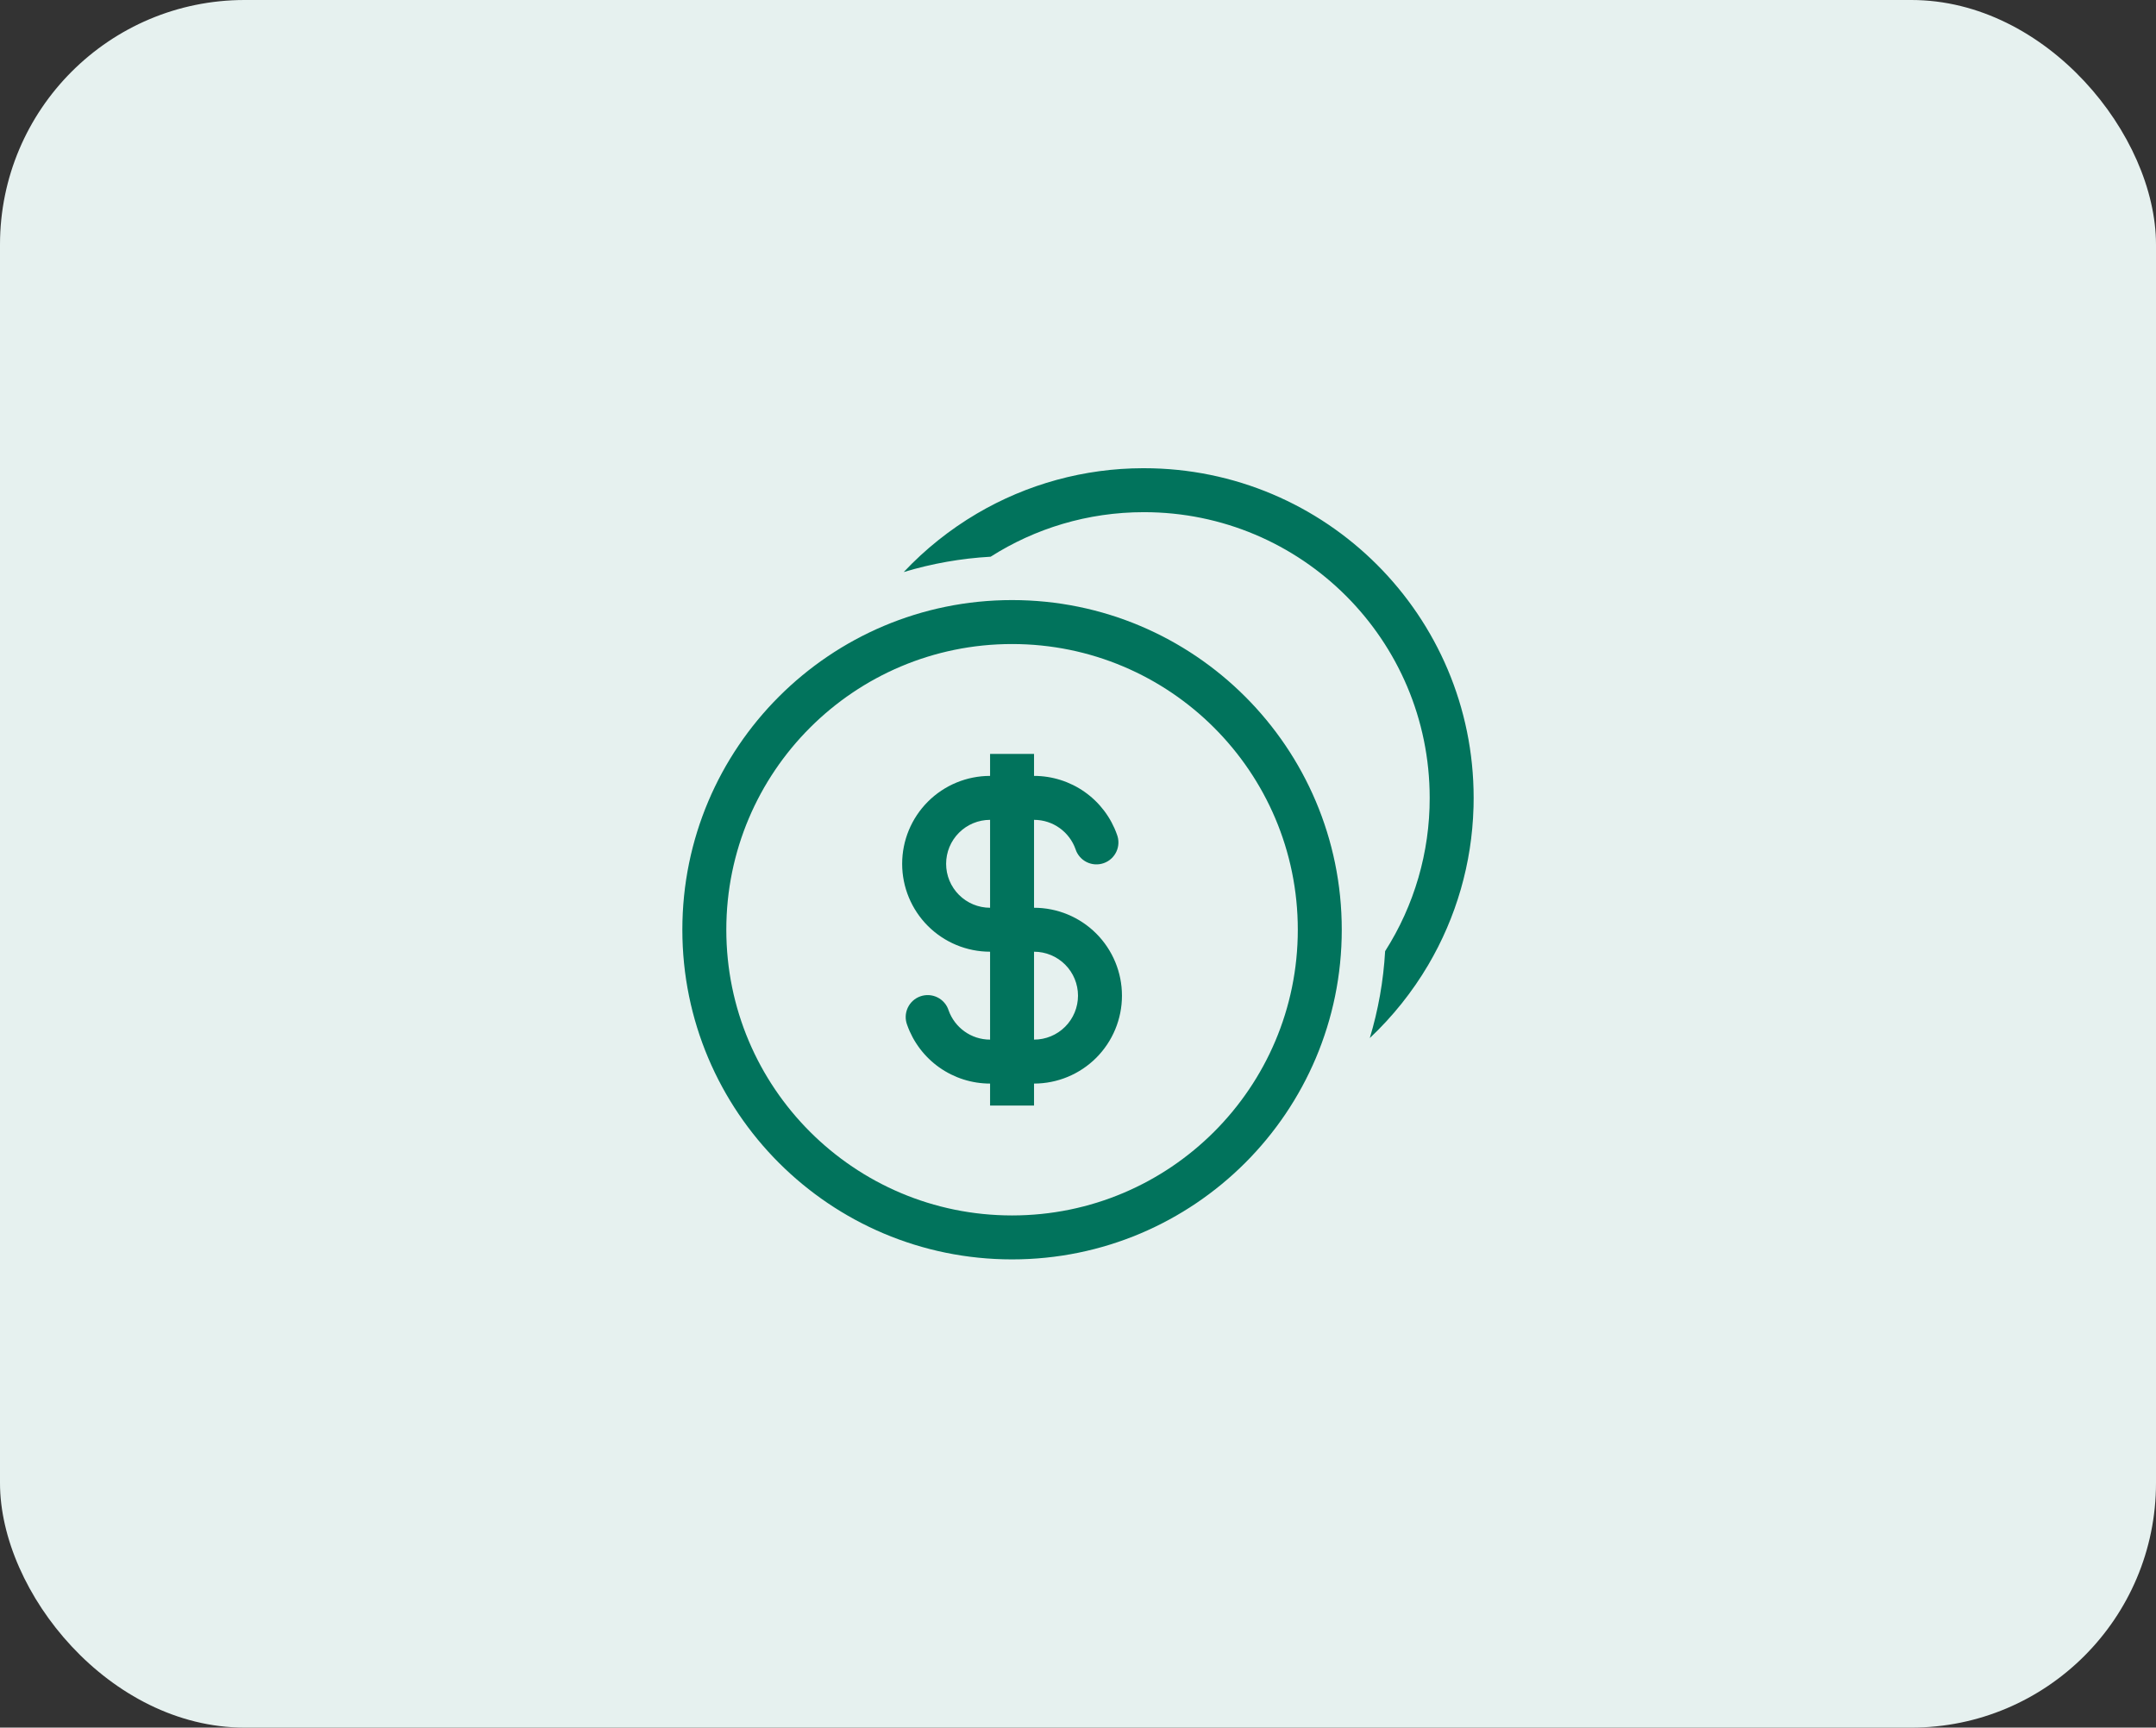
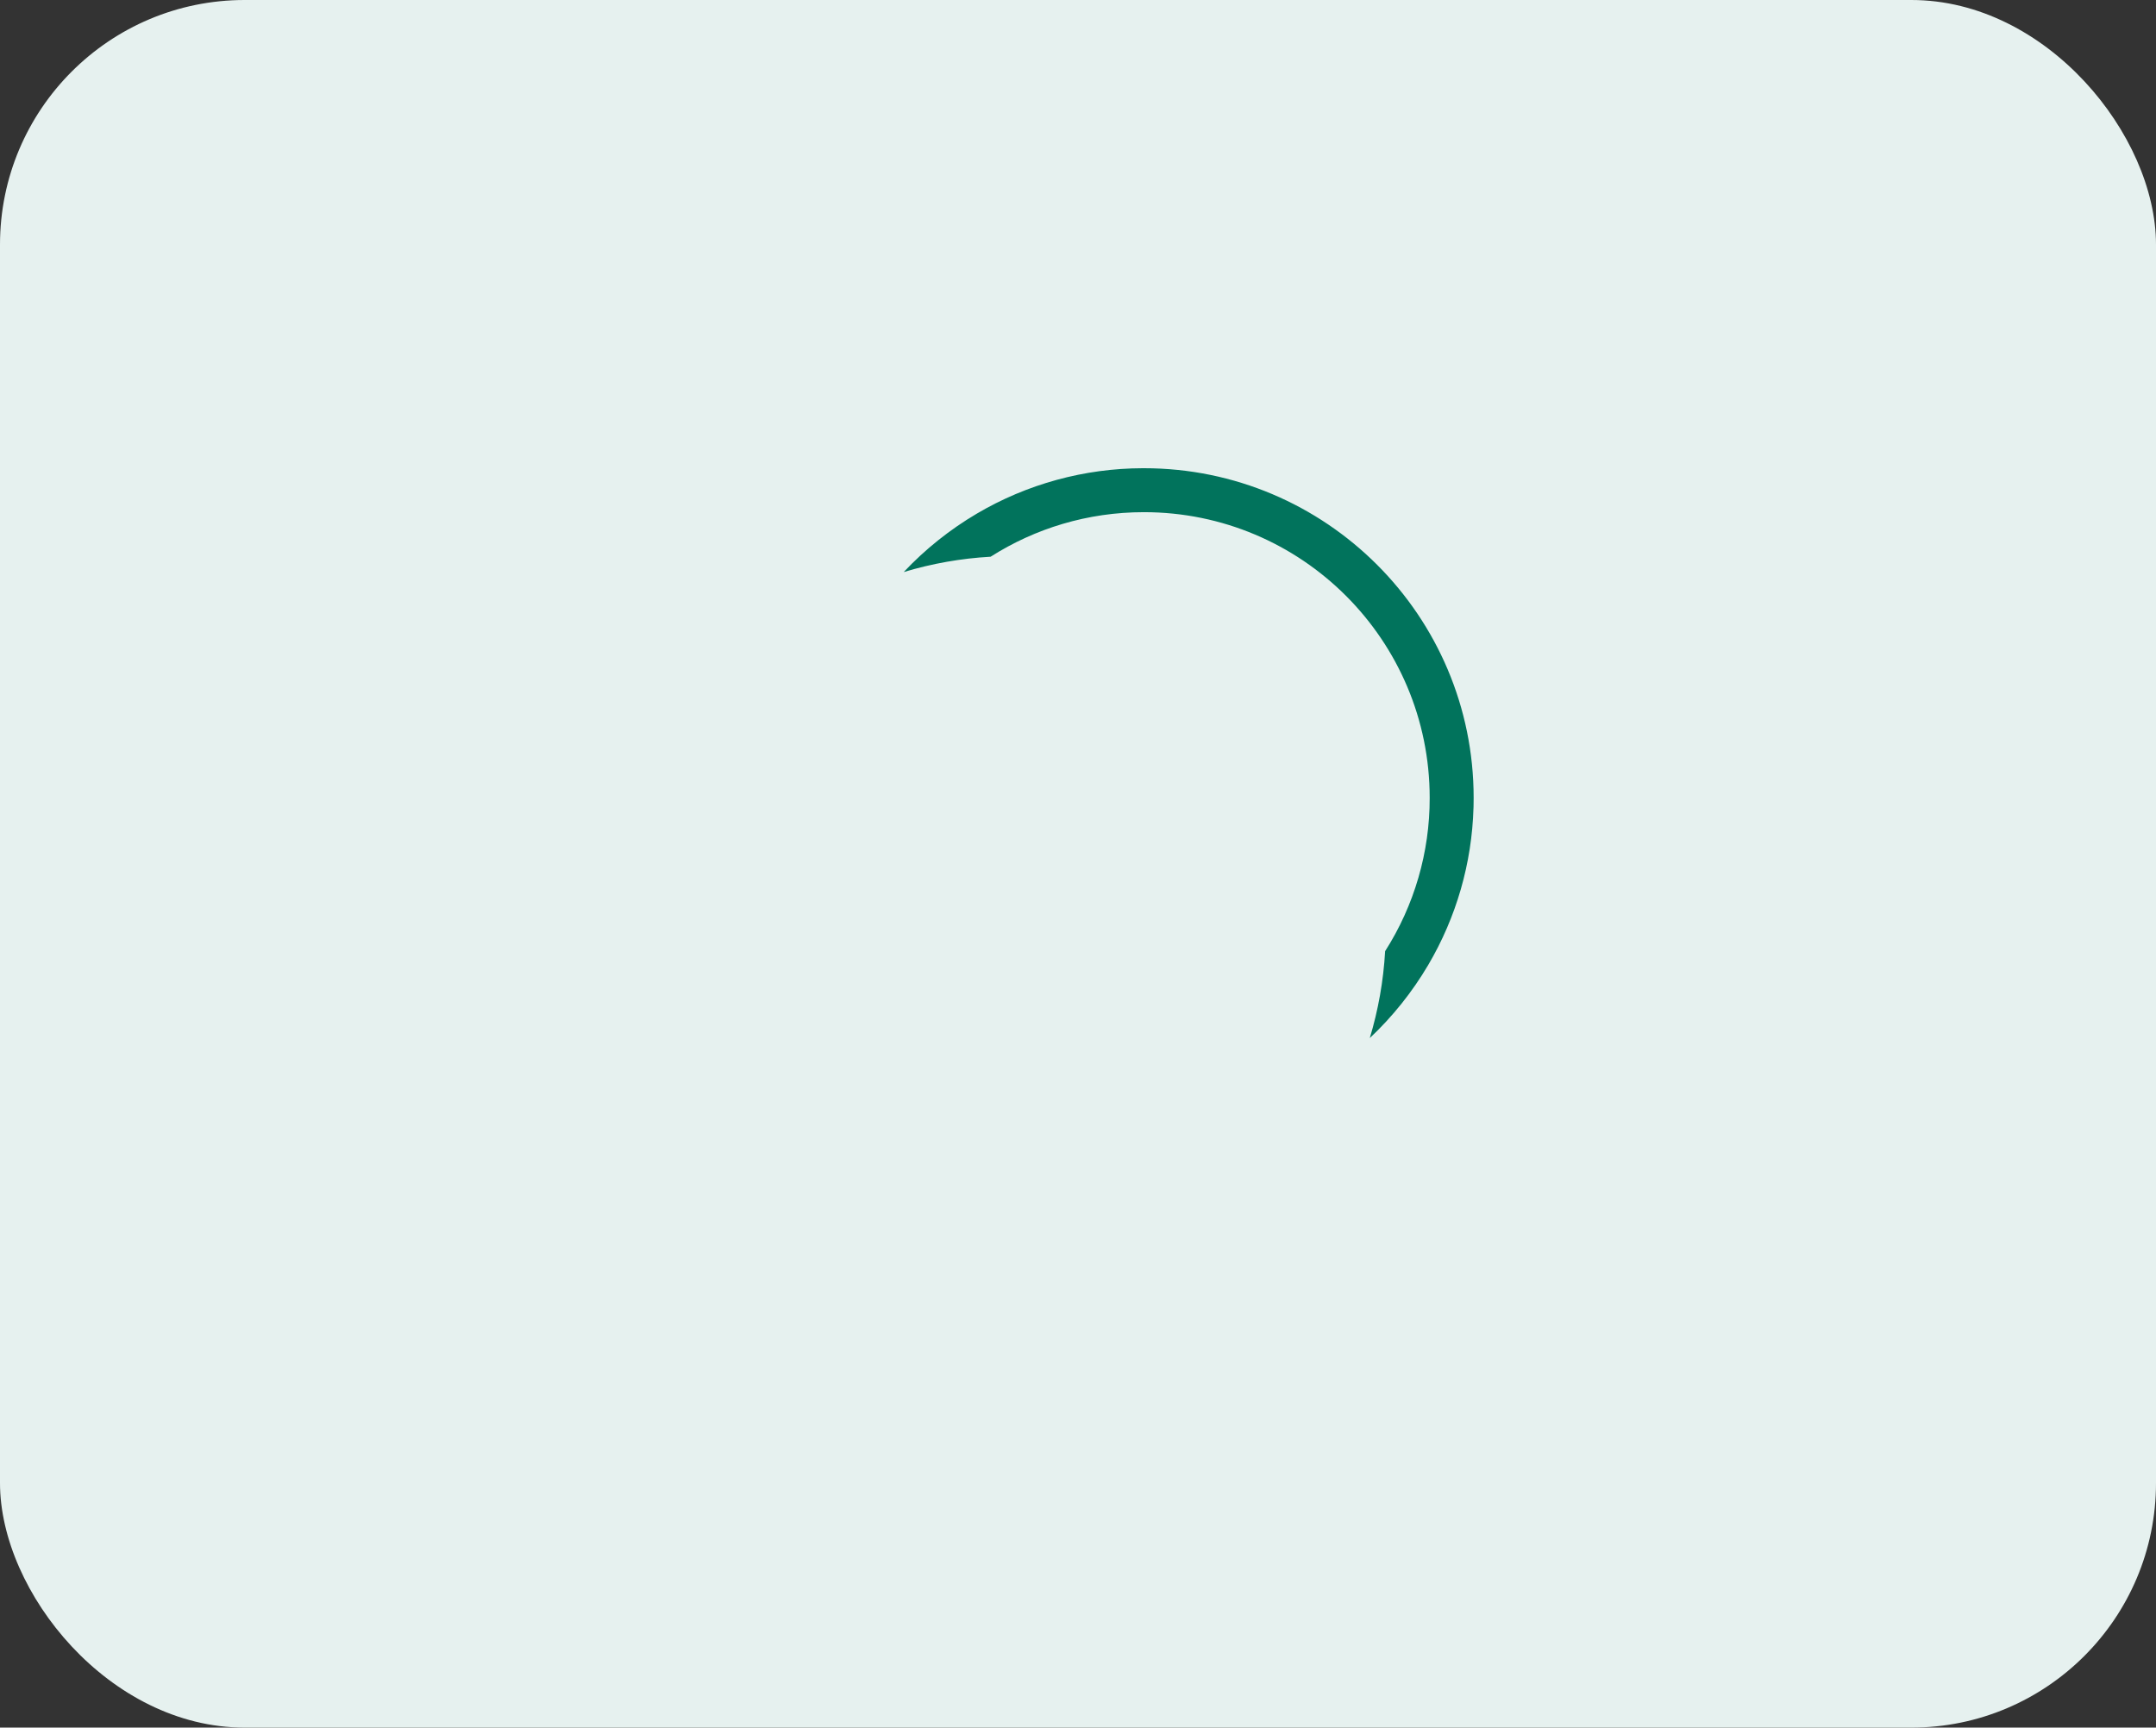
<svg xmlns="http://www.w3.org/2000/svg" width="141" height="113" viewBox="0 0 141 113" fill="none">
  <rect x="0" y="0" width="141" height="113" fill="#333333" stroke="none" />
  <rect width="141" height="113" rx="16" fill="#E6F1EF" />
  <path d="M90.586 62.214C92.496 59.219 93.507 55.739 93.5 52.188C93.5 41.866 85.134 33.5 74.812 33.5C71.122 33.5 67.683 34.569 64.786 36.414C62.858 36.522 60.95 36.859 59.102 37.417C60.507 35.924 62.117 34.637 63.883 33.596C67.174 31.657 70.922 30.632 74.741 30.625H74.812C86.721 30.625 96.375 40.279 96.375 52.188C96.375 52.382 96.372 52.574 96.368 52.767L96.365 52.836C96.262 56.458 95.243 59.995 93.404 63.117C92.363 64.883 91.076 66.493 89.583 67.898C90.13 66.082 90.475 64.179 90.586 62.214Z" fill="#01735C" />
-   <path fill-rule="evenodd" clip-rule="evenodd" d="M73.047 54.584C72.651 53.463 71.916 52.492 70.945 51.805C69.974 51.119 68.814 50.75 67.625 50.75V49.312H64.75V50.75C63.225 50.75 61.763 51.356 60.684 52.434C59.606 53.513 59 54.975 59 56.5C59 58.025 59.606 59.487 60.684 60.566C61.763 61.644 63.225 62.25 64.75 62.25V68C63.499 68 62.434 67.202 62.037 66.084C61.979 65.901 61.884 65.731 61.758 65.586C61.633 65.44 61.479 65.321 61.307 65.236C61.135 65.151 60.947 65.101 60.755 65.089C60.564 65.078 60.371 65.105 60.19 65.169C60.009 65.233 59.842 65.332 59.7 65.462C59.558 65.591 59.444 65.748 59.363 65.923C59.283 66.097 59.238 66.286 59.232 66.478C59.226 66.671 59.259 66.862 59.328 67.041C59.724 68.162 60.459 69.133 61.43 69.82C62.401 70.506 63.561 70.875 64.75 70.875V72.312H67.625V70.875C69.15 70.875 70.612 70.269 71.691 69.191C72.769 68.112 73.375 66.65 73.375 65.125C73.375 63.6 72.769 62.138 71.691 61.059C70.612 59.981 69.15 59.375 67.625 59.375V53.625C68.876 53.625 69.941 54.423 70.338 55.541C70.396 55.724 70.491 55.894 70.617 56.039C70.742 56.185 70.896 56.304 71.068 56.389C71.24 56.474 71.428 56.524 71.62 56.536C71.811 56.547 72.004 56.52 72.185 56.456C72.366 56.392 72.533 56.293 72.675 56.163C72.817 56.033 72.931 55.877 73.012 55.702C73.092 55.528 73.137 55.339 73.143 55.147C73.149 54.955 73.116 54.763 73.047 54.584ZM64.75 53.625C63.987 53.625 63.256 53.928 62.717 54.467C62.178 55.006 61.875 55.737 61.875 56.5C61.875 57.263 62.178 57.994 62.717 58.533C63.256 59.072 63.987 59.375 64.75 59.375V53.625ZM67.625 68C68.388 68 69.119 67.697 69.658 67.158C70.197 66.619 70.5 65.888 70.5 65.125C70.5 64.362 70.197 63.631 69.658 63.092C69.119 62.553 68.388 62.25 67.625 62.25V68Z" fill="#01735C" />
-   <path fill-rule="evenodd" clip-rule="evenodd" d="M87.75 60.812C87.75 72.721 78.096 82.375 66.188 82.375C54.279 82.375 44.625 72.721 44.625 60.812C44.625 48.904 54.279 39.25 66.188 39.25C78.096 39.25 87.75 48.904 87.75 60.812ZM84.875 60.812C84.875 71.134 76.509 79.5 66.188 79.5C55.866 79.5 47.5 71.134 47.5 60.812C47.5 50.491 55.866 42.125 66.188 42.125C76.509 42.125 84.875 50.491 84.875 60.812Z" fill="#01735C" />
</svg>